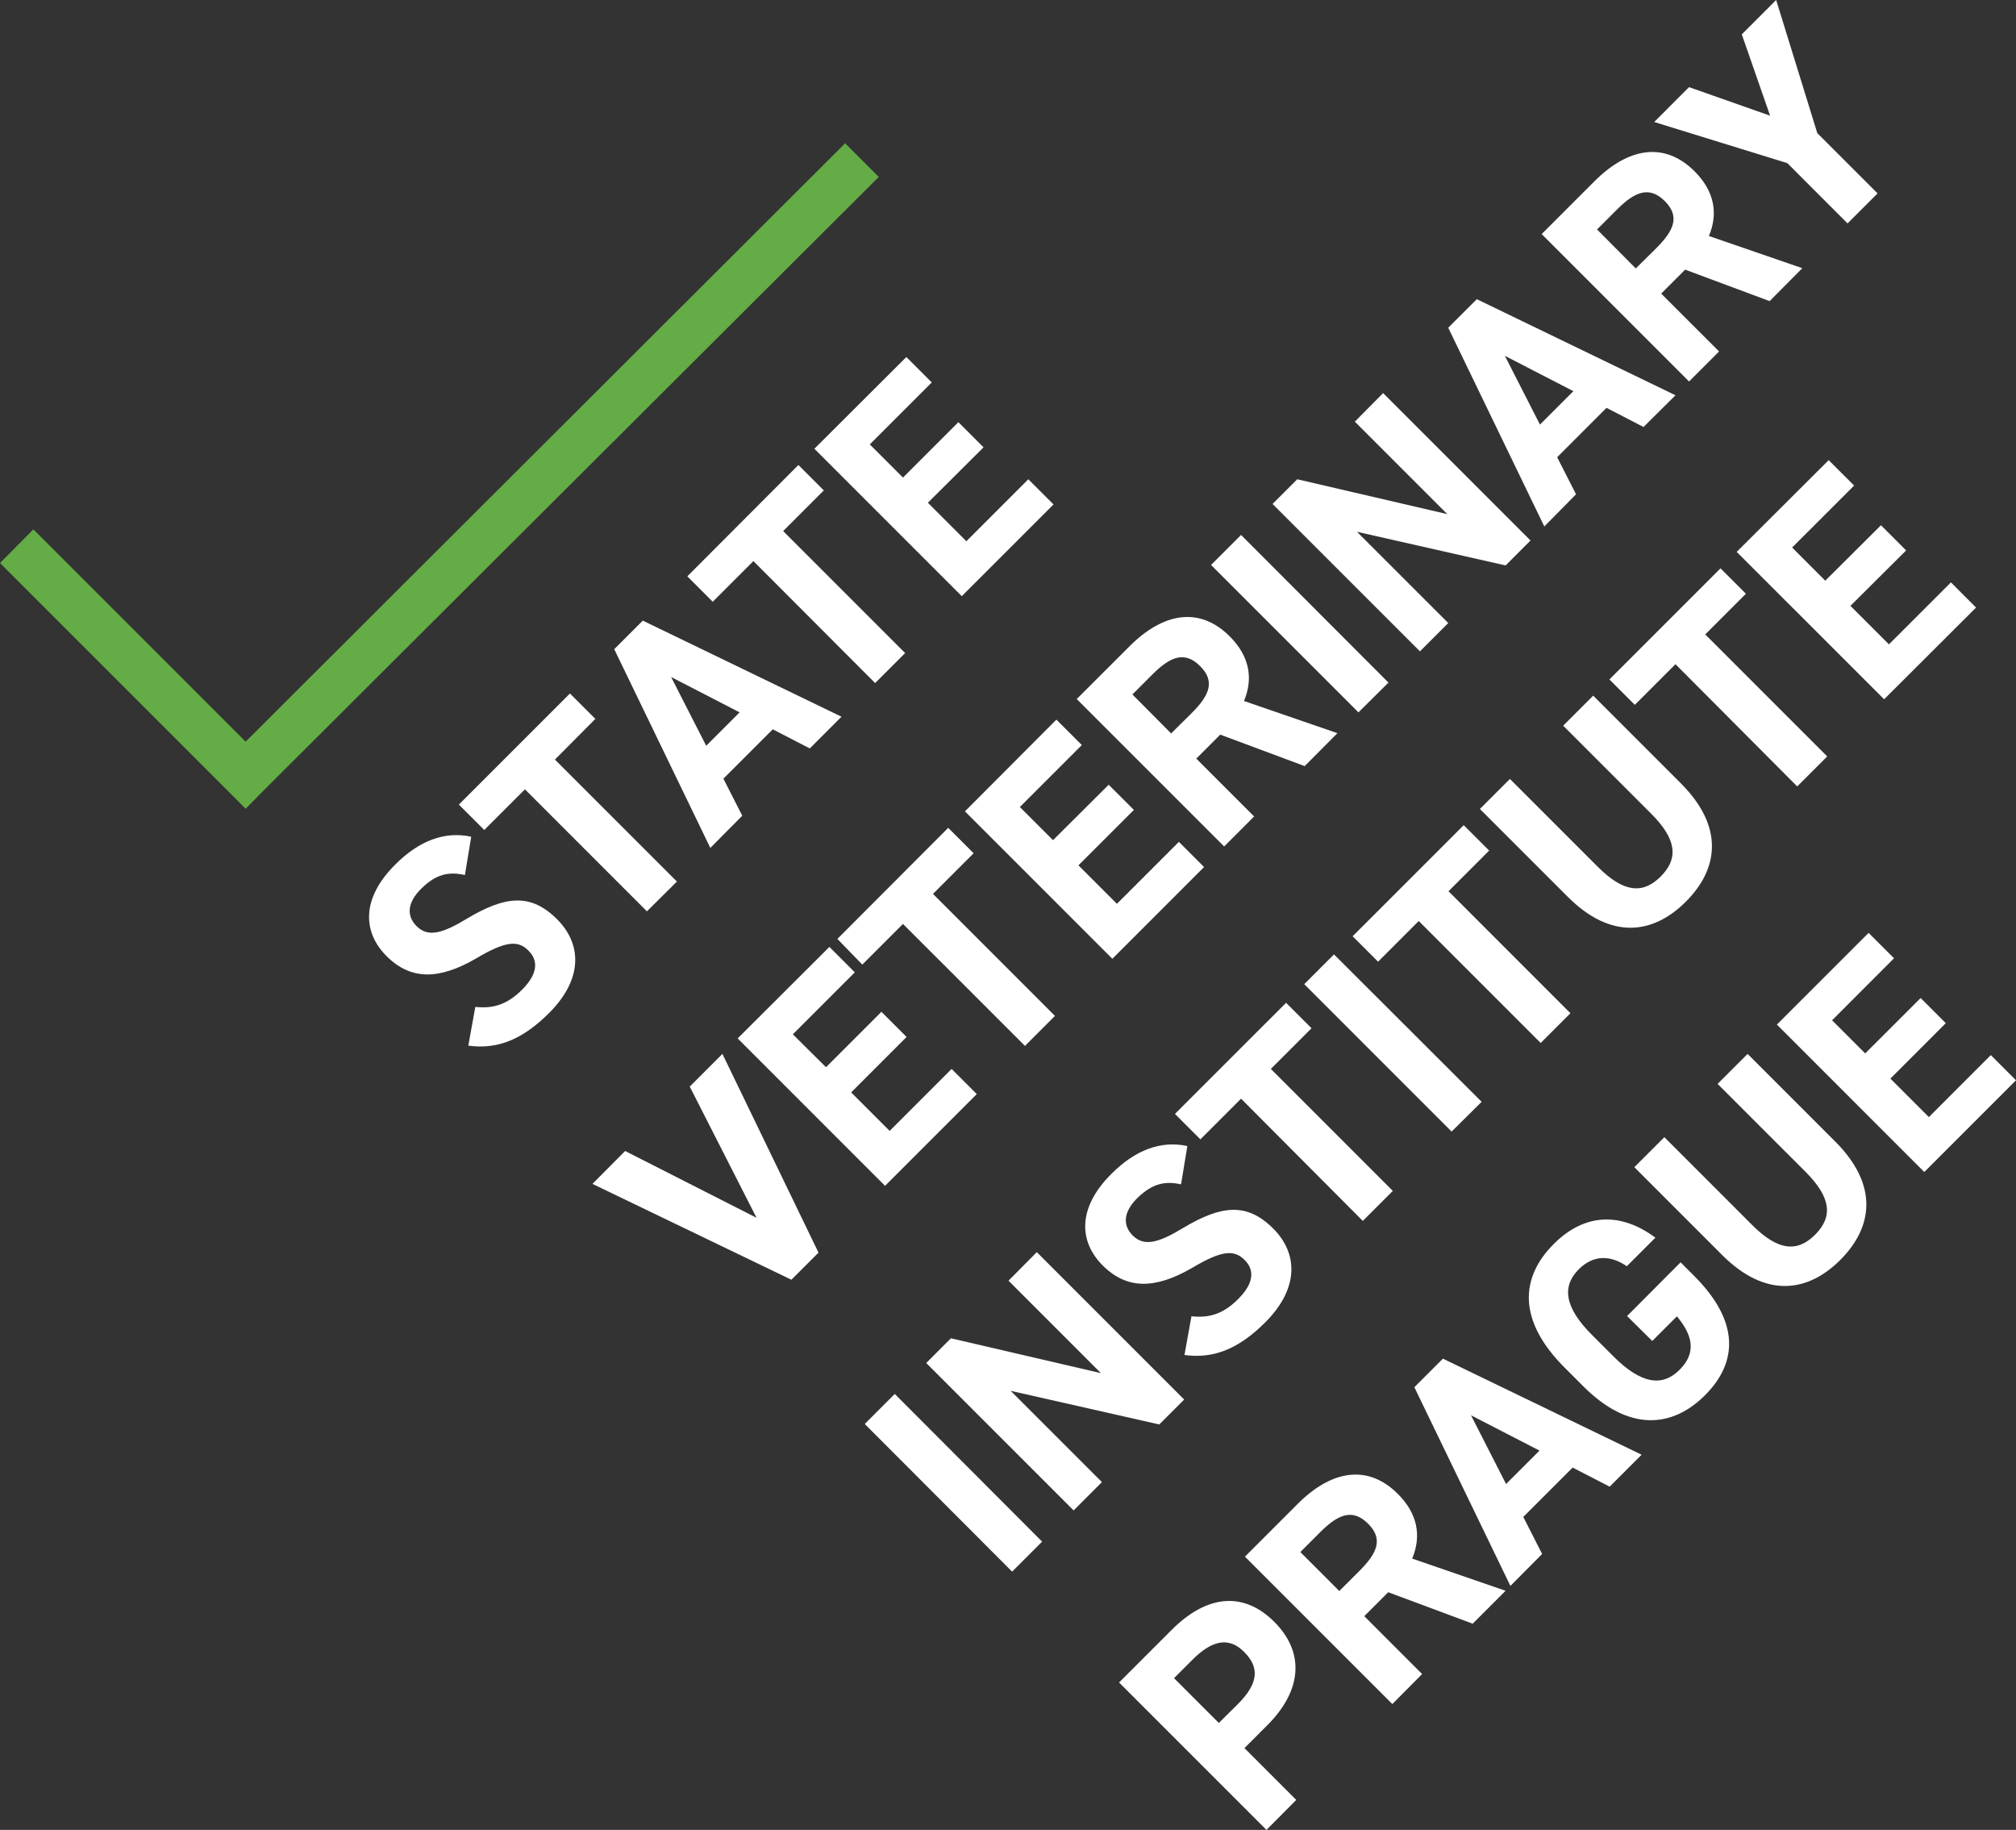
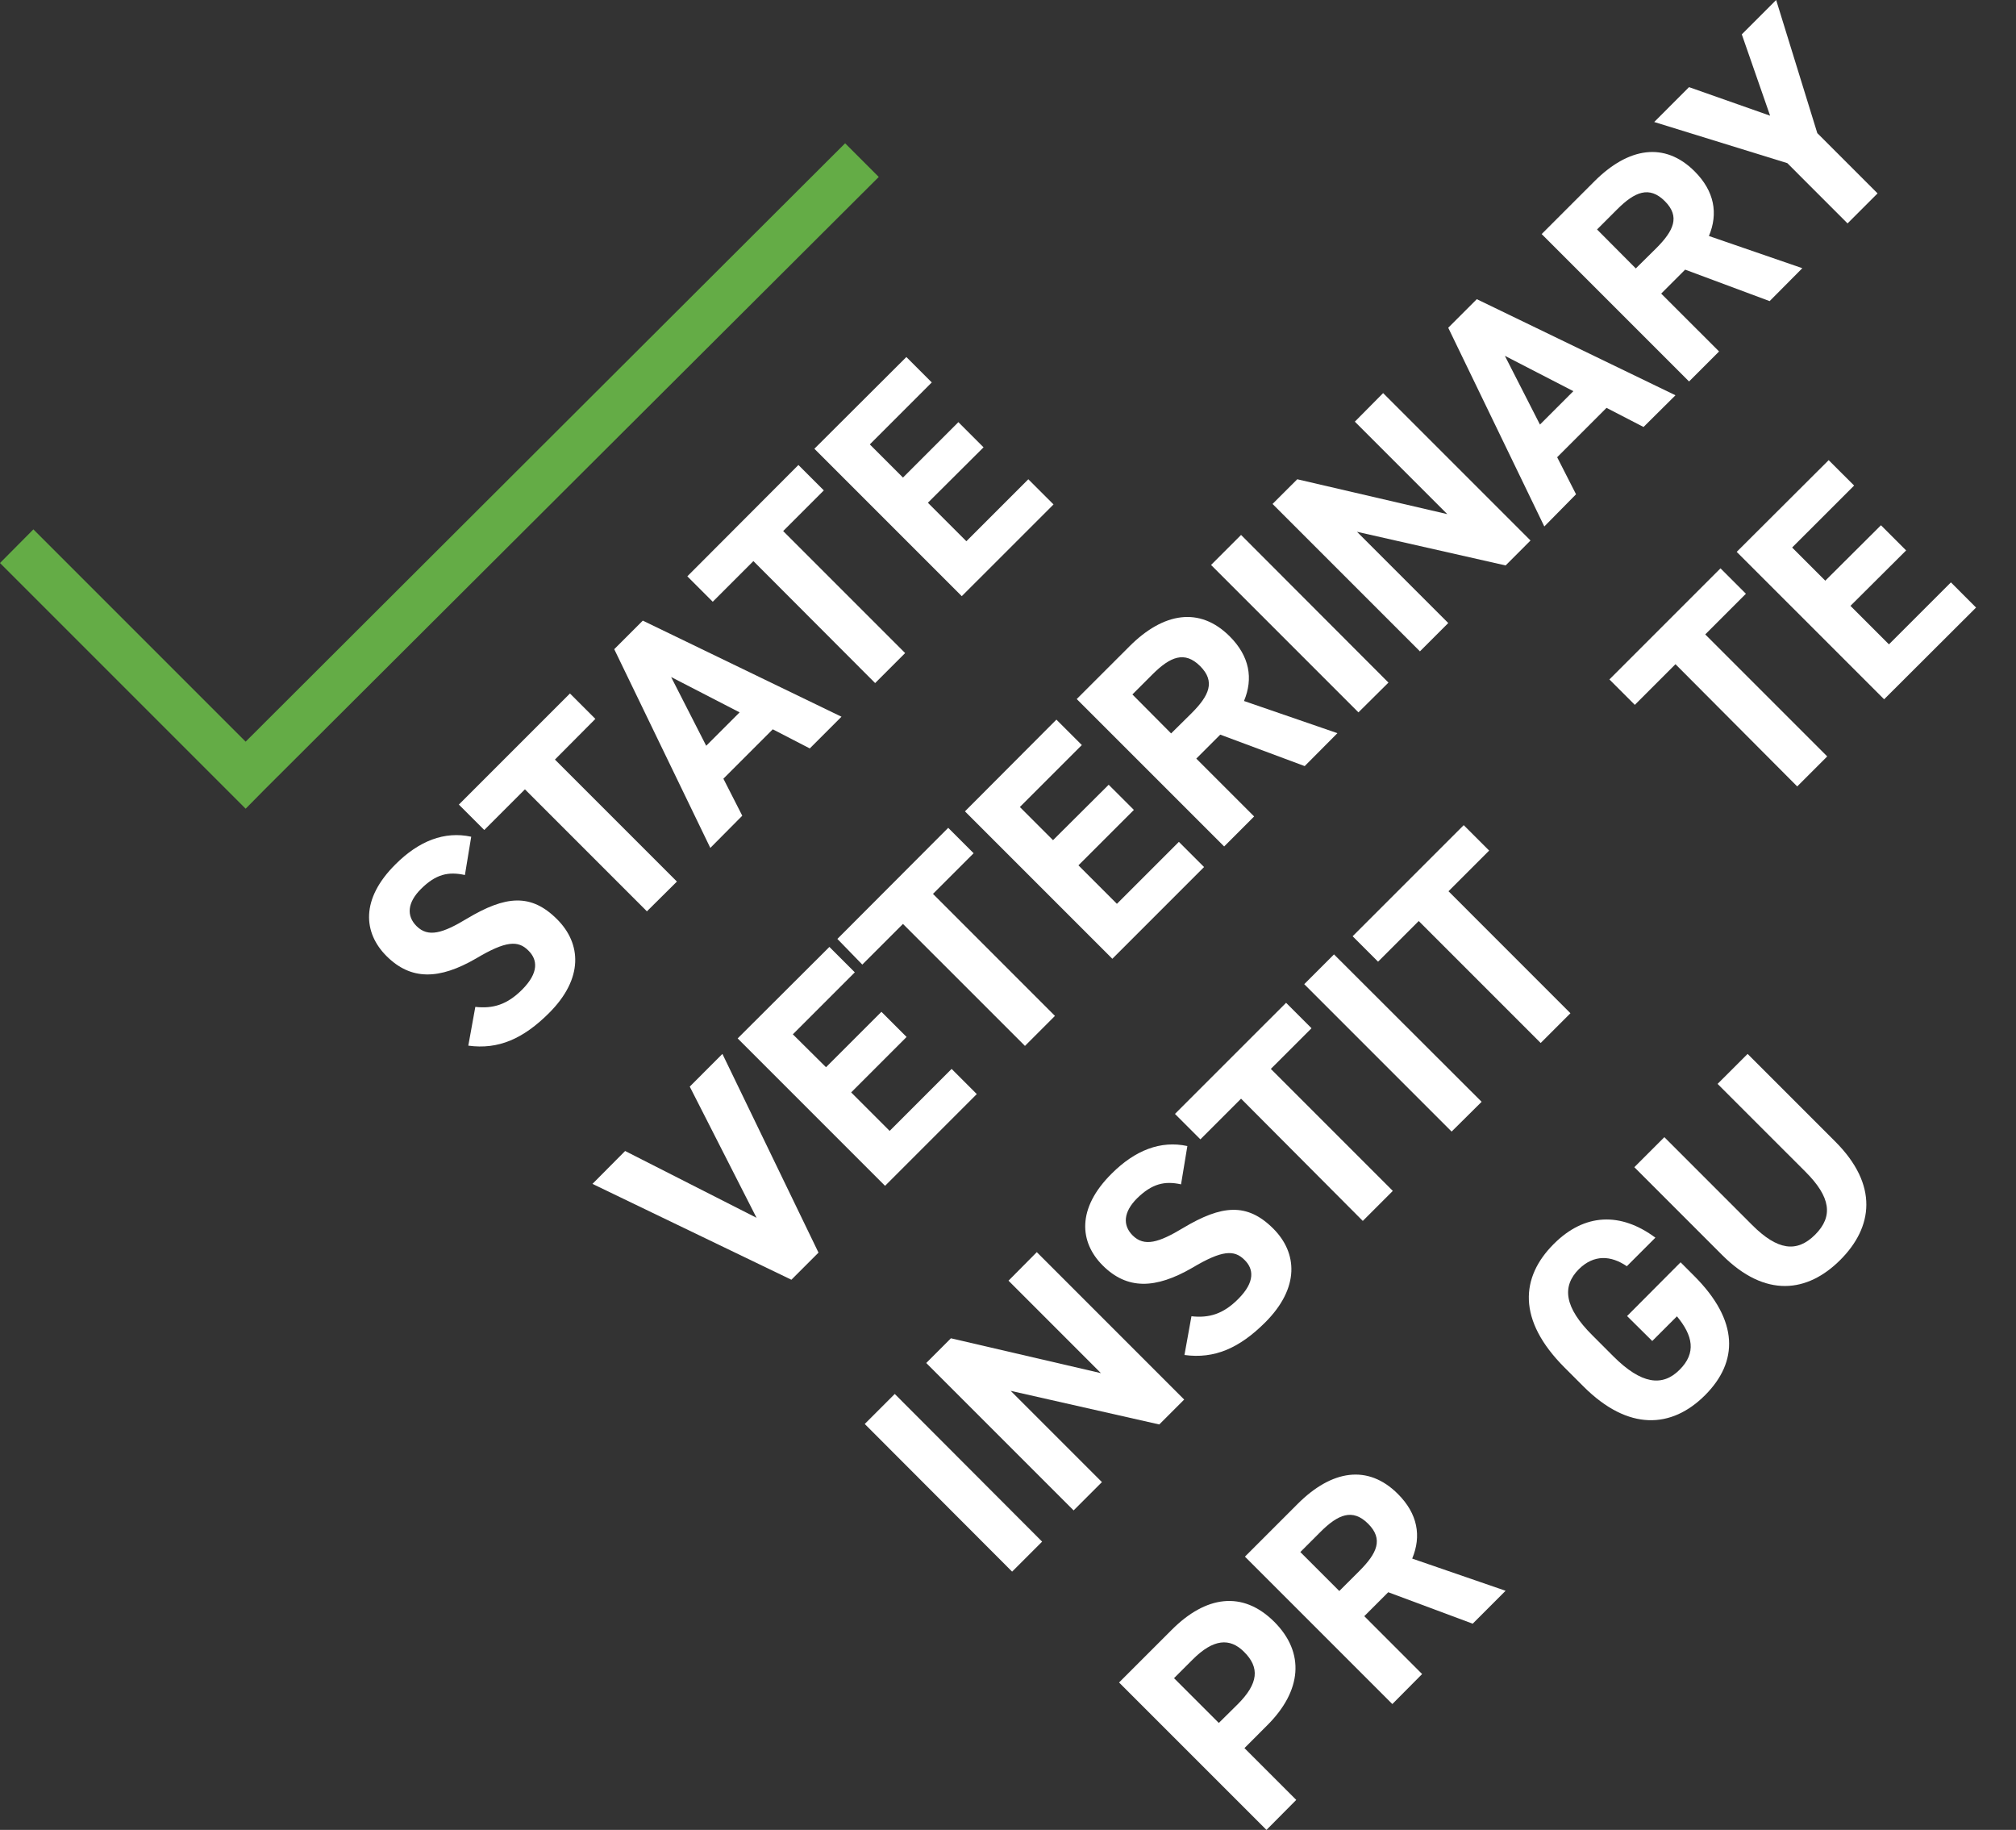
<svg xmlns="http://www.w3.org/2000/svg" version="1.1" id="Vrstva_1" x="0px" y="0px" width="83.3px" height="75.599px" viewBox="8.87 15.01 83.3 75.599" enable-background="new 8.87 15.01 83.3 75.599" xml:space="preserve">
  <rect x="8.87" y="15.01" width="83.3" height="75.599" fill="#333333" stroke="none" />
  <g>
    <polygon fill="#64AC46" points="45.18,22.32 43.79,20.93 19.02,45.65 10.25,36.88 8.87,38.27 19.02,48.42 19.82,47.61 19.82,47.61     " />
    <g>
      <path fill="#FFFFFF" d="M28.08,51.16c-0.68-0.15-1.2-0.04-1.82,0.58c-0.56,0.56-0.6,1.109-0.18,1.529    c0.48,0.48,1.08,0.301,2.09-0.31c1.59-0.95,2.64-1.05,3.72,0.03c1,1,1.1,2.439-0.33,3.869c-1.07,1.07-2.1,1.521-3.34,1.351    l0.29-1.601c0.73,0.08,1.31-0.09,1.93-0.709c0.71-0.711,0.64-1.25,0.26-1.621c-0.42-0.42-0.92-0.409-2.16,0.33    c-1.52,0.881-2.69,0.91-3.7-0.1c-0.96-0.96-1.08-2.35,0.37-3.789c0.97-0.971,2.03-1.381,3.13-1.141L28.08,51.16z" />
      <path fill="#FFFFFF" d="M32.42,43.66l1.05,1.05l-1.67,1.68l5.04,5.04l-1.24,1.23l-5.04-5.04l-1.68,1.68l-1.05-1.05L32.42,43.66z" />
      <path fill="#FFFFFF" d="M38.22,50.04l-3.97-8.21l1.18-1.18l8.21,3.97l-1.31,1.31l-1.53-0.79l-2.04,2.04l0.78,1.53L38.22,50.04z     M38.05,45.82l1.38-1.38l-2.83-1.46L38.05,45.82z" />
      <path fill="#FFFFFF" d="M41.86,34.22l1.05,1.05l-1.68,1.68l5.04,5.04l-1.24,1.24L40,38.19l-1.68,1.68l-1.05-1.05L41.86,34.22z" />
      <path fill="#FFFFFF" d="M46.32,29.76l1.05,1.05l-2.56,2.56l1.37,1.37l2.29-2.29l1.04,1.04l-2.3,2.29l1.59,1.59l2.56-2.56    l1.041,1.04l-3.791,3.79l-6.09-6.09L46.32,29.76z" />
      <path fill="#FFFFFF" d="M34.7,62.561l5.43,2.76l-2.76-5.42l1.35-1.351l3.97,8.21l-1.12,1.12l-8.22-3.96L34.7,62.561z" />
      <path fill="#FFFFFF" d="M43.14,54.13l1.05,1.05l-2.56,2.561L43,59.1l2.29-2.289l1.04,1.039l-2.29,2.291l1.59,1.59l2.56-2.561    l1.04,1.04L45.44,64l-6.09-6.09L43.14,54.13z" />
      <path fill="#FFFFFF" d="M48.05,49.21l1.05,1.05l-1.68,1.679l5.04,5.041l-1.239,1.24L46.18,53.18l-1.68,1.68l-1.03-1.06    L48.05,49.21z" />
      <path fill="#FFFFFF" d="M52.52,44.74l1.051,1.05l-2.561,2.56l1.37,1.37l2.3-2.29l1.041,1.04l-2.291,2.29l1.59,1.59l2.561-2.56    l1.04,1.04l-3.79,3.79l-6.09-6.09L52.52,44.74z" />
      <path fill="#FFFFFF" d="M62.779,46.66l-3.489-1.3l-0.99,0.99l2.39,2.39l-1.239,1.24l-6.091-6.09l2.181-2.18    c1.399-1.4,2.899-1.65,4.14-0.41c0.82,0.82,0.98,1.74,0.59,2.67l3.86,1.33L62.779,46.66z M58.1,44.48c0.73-0.73,1-1.31,0.36-1.95    c-0.64-0.64-1.239-0.39-1.97,0.34l-0.83,0.83l1.6,1.61L58.1,44.48z" />
      <path fill="#FFFFFF" d="M66.24,43.21L65,44.44l-6.09-6.09l1.24-1.24L66.24,43.21z" />
      <path fill="#FFFFFF" d="M66.02,31.25l6.09,6.09l-1.029,1.03l-6.141-1.39l3.771,3.77l-1.17,1.17l-6.09-6.09l1.021-1.02l6.199,1.44    l-3.82-3.82L66.02,31.25z" />
      <path fill="#FFFFFF" d="M72.68,36.76l-3.97-8.21l1.181-1.18l8.209,3.97l-1.32,1.31l-1.529-0.79l-2.04,2.04l0.78,1.53L72.68,36.76z     M72.5,32.55l1.38-1.38l-2.83-1.46L72.5,32.55z" />
      <path fill="#FFFFFF" d="M81.99,27.45l-3.49-1.3l-0.99,0.99l2.391,2.39l-1.24,1.24l-6.09-6.09l2.18-2.18    c1.4-1.4,2.9-1.65,4.141-0.41c0.819,0.82,0.979,1.74,0.59,2.67l3.859,1.33L81.99,27.45z M77.3,25.27c0.729-0.73,1-1.31,0.36-1.95    c-0.641-0.64-1.24-0.39-1.971,0.34l-0.83,0.83l1.601,1.61L77.3,25.27z" />
      <path fill="#FFFFFF" d="M78.66,18.61l3.35,1.18l-1.17-3.36l1.42-1.42l1.7,5.5L86.45,23l-1.24,1.24l-2.489-2.49l-5.5-1.7    L78.66,18.61z" />
      <path fill="#FFFFFF" d="M51.93,78.7l-1.24,1.239l-6.089-6.1l1.24-1.24L51.93,78.7z" />
      <path fill="#FFFFFF" d="M51.71,66.74l6.09,6.09l-1.03,1.029l-6.14-1.389l3.771,3.77l-1.17,1.17l-6.09-6.09l1.02-1.021l6.199,1.44    l-3.819-3.82L51.71,66.74z" />
      <path fill="#FFFFFF" d="M57.67,63.939c-0.68-0.149-1.199-0.029-1.82,0.58c-0.56,0.561-0.6,1.11-0.18,1.53    c0.48,0.479,1.08,0.3,2.09-0.31c1.59-0.95,2.641-1.051,3.721,0.029c1,1,1.1,2.44-0.33,3.871c-1.07,1.069-2.101,1.52-3.34,1.35    l0.289-1.6c0.73,0.08,1.311-0.091,1.93-0.711c0.711-0.709,0.641-1.25,0.261-1.619c-0.42-0.42-0.92-0.41-2.16,0.33    c-1.521,0.879-2.69,0.909-3.7-0.101c-0.959-0.96-1.08-2.351,0.37-3.79c0.97-0.971,2.03-1.38,3.13-1.141L57.67,63.939z" />
      <path fill="#FFFFFF" d="M62.01,56.439l1.051,1.051l-1.681,1.68l5.04,5.04l-1.24,1.24L60.15,60.4l-1.68,1.68l-1.051-1.051    L62.01,56.439z" />
      <path fill="#FFFFFF" d="M70.09,60.529l-1.24,1.23l-6.09-6.09l1.23-1.23L70.09,60.529z" />
      <path fill="#FFFFFF" d="M69.35,49.1l1.051,1.05l-1.68,1.68l5.039,5.04l-1.23,1.229l-5.039-5.039l-1.68,1.68l-1.051-1.051    L69.35,49.1z" />
-       <path fill="#FFFFFF" d="M74.7,43.75l3.62,3.62c1.8,1.8,1.56,3.54,0.209,4.89c-1.35,1.35-3.09,1.59-4.879-0.199l-3.631-3.63    l1.24-1.24l3.631,3.63c1.039,1.039,1.84,1.16,2.6,0.4c0.76-0.761,0.64-1.561-0.4-2.601l-3.63-3.63L74.7,43.75z" />
      <path fill="#FFFFFF" d="M79.96,38.49l1.05,1.05l-1.68,1.68l5.04,5.04l-1.24,1.24l-5.03-5.05l-1.68,1.68l-1.05-1.05L79.96,38.49z" />
      <path fill="#FFFFFF" d="M84.43,34.02l1.051,1.05l-2.561,2.56L84.29,39l2.3-2.29l1.04,1.04l-2.3,2.29l1.59,1.59l2.561-2.56    l1.039,1.04l-3.799,3.79l-6.091-6.09L84.43,34.02z" />
      <path fill="#FFFFFF" d="M60.29,87.23l2.14,2.14L61.2,90.609l-6.091-6.09l2.181-2.18c1.399-1.4,2.92-1.63,4.229-0.33    c1.291,1.29,1.131,2.86-0.279,4.27L60.29,87.23z M60.01,85.42c0.86-0.859,0.92-1.52,0.26-2.17c-0.58-0.58-1.26-0.54-2.119,0.32    l-0.771,0.77l1.851,1.85L60.01,85.42z" />
      <path fill="#FFFFFF" d="M69.721,82.09l-3.49-1.3l-0.99,0.989l2.39,2.391L66.4,85.41l-6.09-6.09l2.18-2.18    c1.4-1.4,2.9-1.65,4.14-0.41c0.82,0.819,0.979,1.74,0.591,2.67l3.859,1.33L69.721,82.09z M65.04,79.91    c0.729-0.73,1-1.311,0.36-1.95c-0.641-0.64-1.24-0.39-1.971,0.34l-0.83,0.83l1.61,1.61L65.04,79.91z" />
-       <path fill="#FFFFFF" d="M71.279,80.529l-3.969-8.209l1.18-1.18l8.21,3.969l-1.32,1.32l-1.53-0.789l-2.039,2.039l0.779,1.53    L71.279,80.529z M71.1,76.32l1.381-1.381l-2.83-1.459L71.1,76.32z" />
      <path fill="#FFFFFF" d="M78.311,67.16l0.56,0.561c1.86,1.859,1.83,3.549,0.45,4.93c-1.37,1.369-3.16,1.5-5.021-0.36l-0.78-0.78    c-1.97-1.97-1.819-3.74-0.449-5.109c1.279-1.28,2.77-1.32,4.199-0.26l-1.18,1.18c-0.66-0.45-1.359-0.49-1.98,0.119    C73.4,68.15,73.5,69.02,74.67,70.18l0.859,0.86c1.16,1.16,2.031,1.271,2.74,0.56c0.701-0.699,0.551-1.41-0.109-2.209l-1.02,1.02    L76.1,69.38L78.311,67.16z" />
      <path fill="#FFFFFF" d="M81.08,58.55l3.62,3.62c1.8,1.801,1.56,3.54,0.21,4.891c-1.35,1.35-3.09,1.59-4.881-0.201L76.4,63.23    l1.24-1.24l3.629,3.63c1.041,1.04,1.84,1.159,2.601,0.399c0.76-0.76,0.64-1.56-0.399-2.6l-3.631-3.63L81.08,58.55z" />
-       <path fill="#FFFFFF" d="M86.08,53.55l1.05,1.05l-2.56,2.561l1.369,1.369l2.291-2.289l1.039,1.039L86.98,59.57l1.59,1.59    l2.56-2.561l1.04,1.041l-3.79,3.789l-6.09-6.09L86.08,53.55z" />
    </g>
  </g>
</svg>